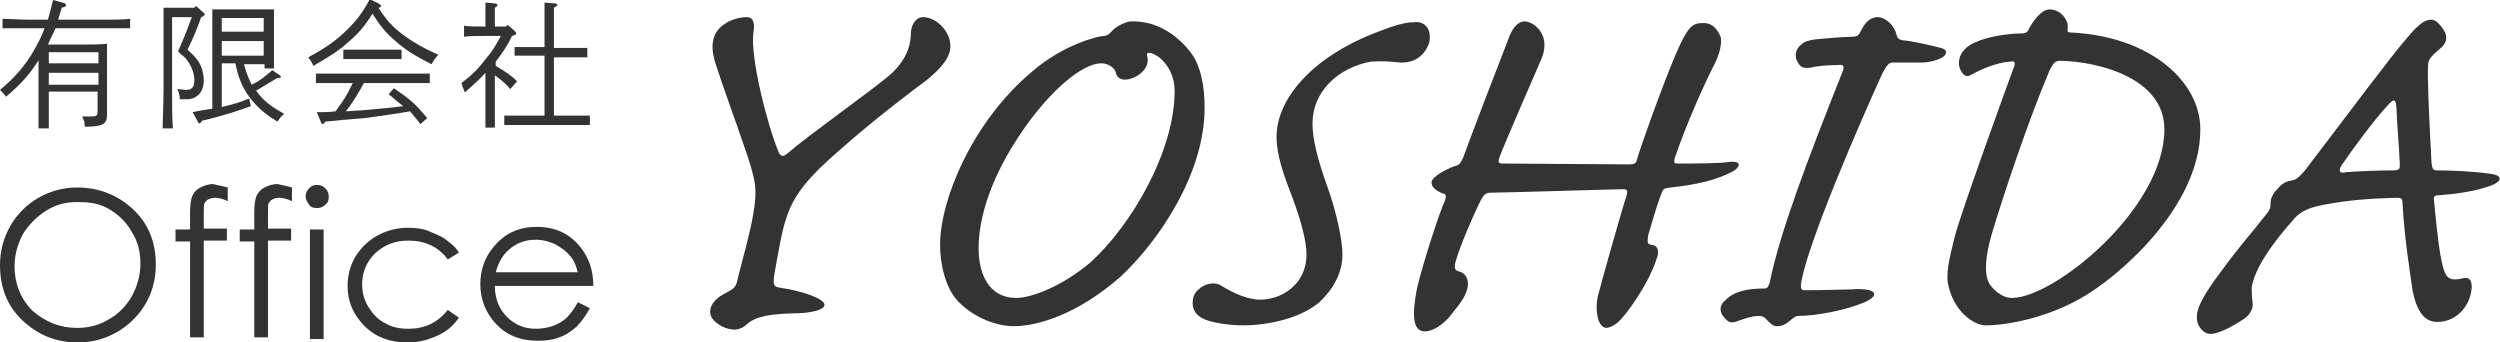
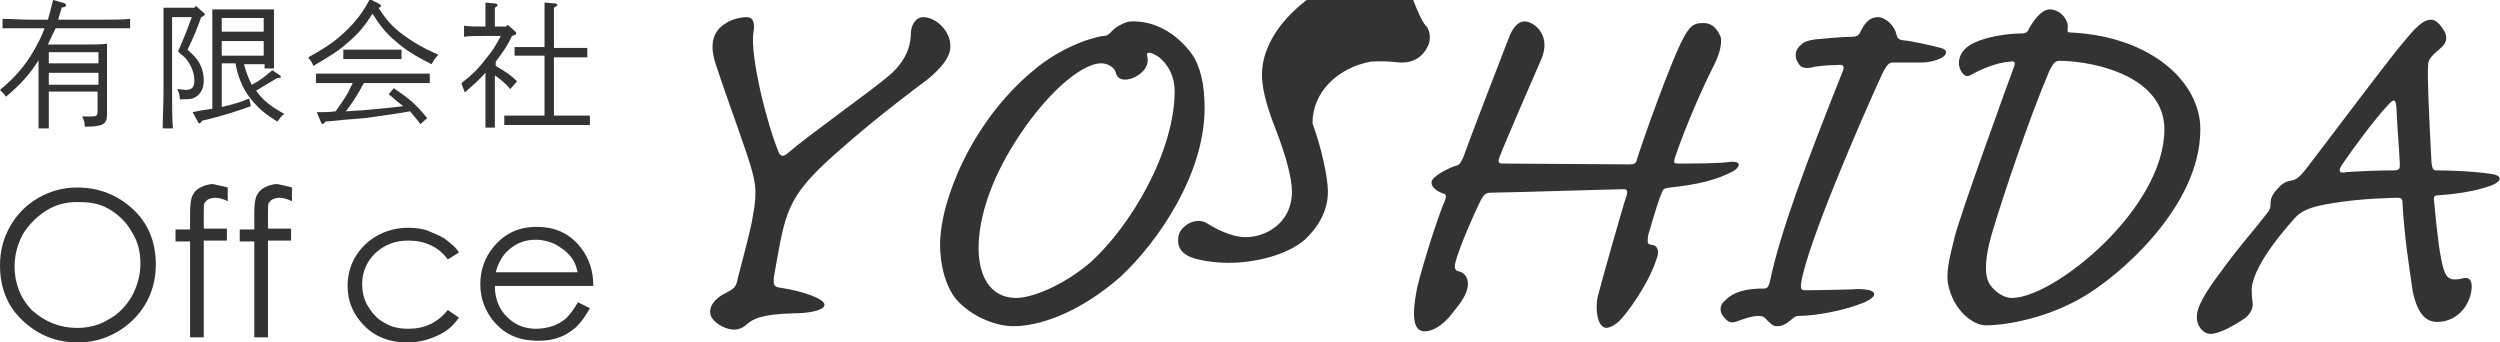
<svg xmlns="http://www.w3.org/2000/svg" version="1.1" id="レイヤー_2" x="0px" y="0px" viewBox="0 0 292 40" style="enable-background:new 0 0 292 40;" xml:space="preserve">
  <style type="text/css"> .st0{fill:#333333;} </style>
  <g>
    <g>
      <g>
        <path class="st0" d="M4.6,6.9c-1.1,1.7-1.9,2.7-3.9,4.4C0.5,11,0.2,10.7,0,10.5C1.8,9,2.9,7.7,3.9,6c0.5-0.9,1-1.8,1.3-2.7H3.5 c-0.9,0-2.3,0-3.2,0V2.2c0.8,0,2.3,0.1,3.2,0.1h2.1C5.8,1.6,6,0.8,6.2,0l1.1,0.3c0.3,0.1,0.4,0.1,0.4,0.3c0,0.2-0.1,0.2-0.5,0.3 C7.1,1.4,6.9,1.8,6.8,2.3H12c1,0,2.4,0,3.2-0.1v1.1c-0.8,0-2.2,0-3.2,0H6.5C6.2,3.9,5.9,4.5,5.6,5.2h4.5c0.8,0,1.8,0,2.4-0.1 c0,0.4,0,1.1,0,2.5v3.9c0,0.2,0,1.6,0,1.9c0,1.1-0.5,1.4-2.6,1.4c0-0.6-0.1-0.7-0.3-1.2c0.5,0,0.7,0,1.1,0c0.6,0,0.7-0.1,0.7-0.7 v-2.2H5.7V15H4.5c0-0.6,0-2.1,0-3.1V6.9z M11.4,6.1H5.7v1.3h5.8V6.1z M11.4,8.5H5.7v1.4h5.8V8.5z" />
      </g>
      <g>
        <path class="st0" d="M22.9,0.7l0.9,0.8c0.1,0,0.1,0.1,0.1,0.2c0,0.1-0.1,0.2-0.4,0.3c-0.4,1.1-0.8,2.2-1.6,3.8 c0.9,0.8,1.3,1.3,1.6,2c0.2,0.5,0.3,1.1,0.3,1.6c0,1.1-0.5,1.8-1.3,2.1c-0.4,0.1-0.6,0.1-1.5,0.1c0-0.5-0.1-0.8-0.3-1.2 c0.2,0,0.8,0.1,1,0.1c0.7,0,1-0.3,1-1.1c0-0.8-0.3-1.6-0.8-2.3c-0.2-0.3-0.3-0.4-0.8-0.8L20.8,6c1-2.3,1.2-2.9,1.6-4h-2.3v8.3 c0,2,0,3.7,0.1,4.7H19c0-1.1,0.1-2.7,0.1-4.7v-8c0-0.5,0-1.1,0-1.4c0.4,0,0.7,0,1.2,0h2.4L22.9,0.7z M28.5,7.5 c0.2,0.8,0.5,1.6,0.9,2.4c1-0.5,1.6-1,2.4-1.7l0.9,0.6c0.1,0.1,0.1,0.2,0.1,0.2c0,0.1-0.1,0.1-0.3,0.1h-0.1 c-0.8,0.5-1.7,1-2.5,1.5l0.1,0.1c0.8,1.1,1.6,1.7,3.2,2.6c-0.3,0.2-0.5,0.5-0.8,0.9c-1.5-0.9-2.4-1.7-3.3-2.9 c-0.8-1.1-1.3-2.3-1.6-3.9h-1.6v5.1c1.3-0.3,2.3-0.6,3.2-1l0.2,0.9c-1.4,0.5-3.1,1.1-5.7,1.7c-0.2,0.3-0.2,0.3-0.3,0.3 c-0.1,0-0.2-0.1-0.2-0.2l-0.6-1.1c0.9-0.2,1.6-0.3,2.3-0.4c0-0.3,0-0.7,0-1.2V2.5c0-0.5,0-1.1,0-1.4c0.4,0,0.7,0,1.2,0h4.8 c0.5,0,0.8,0,1.2,0c0,0.3,0,0.9,0,1.4v3.8c0,0.8,0,1.3,0,1.7h-1.1V7.5H28.5z M30.8,2.1h-4.9v1.6h4.9V2.1z M30.8,4.8h-4.9v1.7h4.9 V4.8z" />
      </g>
      <g>
        <path class="st0" d="M44.2,0.4c0.2,0.1,0.3,0.2,0.3,0.3c0,0.1-0.1,0.2-0.3,0.2C45.1,2.3,45.8,3.1,47,4c1.2,0.9,2.4,1.6,4.2,2.4 c-0.4,0.4-0.5,0.6-0.8,1.1c-1.8-0.9-3.1-1.7-4.2-2.7c-1.1-0.9-1.8-1.8-2.7-3.2c-0.8,1.3-1.6,2.3-2.8,3.3c-1.1,1-1.9,1.5-4.1,2.8 c-0.2-0.5-0.3-0.6-0.6-1c1.8-1,2.9-1.7,4.1-2.8c1.3-1.2,2.2-2.3,3.1-4L44.2,0.4z M49.1,14.5c-0.5-0.7-0.9-1.1-1.2-1.5 c-1.6,0.3-2.6,0.4-4.6,0.7c-0.6,0.1-0.6,0.1-3.2,0.3c-0.8,0.1-1,0.1-2.1,0.2c-0.1,0.2-0.3,0.3-0.3,0.3s-0.2-0.1-0.2-0.2L37,13.1 h0.5c0.4,0,1,0,1.7-0.1c0.5-0.7,1-1.4,1.4-2.1c0.2-0.4,0.4-0.8,0.6-1.2h-1.4c-0.8,0-2.2,0-2.9,0V8.6c0.7,0,2,0,2.9,0h7.5 c0.9,0,2.2,0,2.9,0v1.1c-0.7,0-2,0-2.9,0h-4.8c-0.2,0.4-0.4,0.7-0.5,0.9c-0.7,1.2-1,1.6-1.6,2.4c0.5,0,1.1-0.1,1.7-0.1 c2.2-0.2,3.5-0.3,5-0.5c-0.4-0.3-0.9-0.7-1.7-1.4l0.6-0.7c1.9,1.3,2.5,1.8,3.9,3.5L49.1,14.5z M46.9,6.9c-0.4,0-1.1,0-1.6,0h-3.6 c-0.5,0-1.1,0-1.6,0V5.8c0.5,0,1.1,0,1.6,0h3.6c0.5,0,1.2,0,1.6,0V6.9z" />
      </g>
      <g>
        <path class="st0" d="M60.1,3.6c0.1,0.1,0.2,0.2,0.2,0.3c0,0.1-0.1,0.2-0.5,0.3c-0.5,1.1-1.2,2.1-1.9,3v0.5 c1.2,0.7,1.8,1.1,2.5,1.8l-0.8,0.9c-0.5-0.6-1.1-1.1-1.8-1.6v2.8c0,1.5,0,2.6,0,3.3h-1.1c0-0.7,0-1.8,0-3.3V8.5 c-0.6,0.7-1.3,1.3-2.4,2.3c-0.2-0.5-0.3-0.7-0.4-1.1c1.2-0.9,2-1.7,2.9-2.9c0.7-0.8,1.1-1.5,1.7-2.6h-1.9c-1.1,0-1.8,0-2.4,0.1V3 c0.5,0.1,1.3,0.1,2.4,0.1h0.1V1.8c0-0.7,0-0.9,0-1.5l1.1,0.1c0.2,0,0.3,0.1,0.3,0.2c0,0.1-0.1,0.2-0.3,0.3v2.2h1.3l0.2-0.2 L60.1,3.6z M63.7,6.5H62c-0.5,0-1.4,0-1.9,0V5.5c0.5,0,1.3,0,1.9,0h1.6V2.7c0-1.3,0-1.9,0-2.4l1.2,0.1c0.2,0,0.3,0.1,0.3,0.2 S65,0.7,64.7,0.9c0,0.6,0,1.3,0,1.8v2.9h2c0.6,0,1.4,0,1.9,0v1.1c-0.5,0-1.4,0-1.9,0h-2v6.8h2c0.7,0,1.6,0,2.2,0v1.1 c-0.6,0-1.6,0-2.2,0h-5.6c-0.7,0-1.6,0-2.2,0v-1.1c0.6,0,1.6,0,2.2,0h2.5V6.5z" />
      </g>
    </g>
  </g>
  <g>
    <g>
      <g>
        <path class="st0" d="M9,21.9c2.6,0,4.8,0.9,6.6,2.6s2.6,3.9,2.6,6.4c0,2.5-0.9,4.7-2.6,6.4S11.6,40,9.1,40 c-2.6,0-4.7-0.9-6.5-2.6S0,33.5,0,31c0-1.7,0.4-3.2,1.2-4.6C2,25,3.1,23.9,4.5,23.1S7.4,21.9,9,21.9z M9,23.6 c-1.3,0-2.5,0.3-3.6,1s-2,1.6-2.7,2.7c-0.6,1.1-1,2.4-1,3.8c0,2,0.7,3.8,2.1,5.2C5.3,37.6,7,38.3,9,38.3c1.3,0,2.6-0.3,3.7-1 c1.1-0.6,2-1.5,2.7-2.7c0.6-1.1,1-2.4,1-3.8c0-1.4-0.3-2.6-1-3.7c-0.6-1.1-1.5-2-2.7-2.7S10.3,23.6,9,23.6z" />
      </g>
      <g>
        <path class="st0" d="M26.6,21.9v1.6c-0.6-0.3-1.1-0.4-1.5-0.4c-0.3,0-0.6,0.1-0.8,0.2s-0.3,0.3-0.4,0.4s-0.1,0.6-0.1,1.3l0,1.7 h2.7v1.4h-2.7l0,11.3h-1.6V28.2h-1.7v-1.4h1.7v-2c0-0.9,0.1-1.6,0.3-2s0.5-0.7,0.9-0.9s0.9-0.4,1.5-0.4 C25.2,21.6,25.9,21.7,26.6,21.9z" />
      </g>
      <g>
        <path class="st0" d="M34.1,21.9v1.6c-0.6-0.3-1.1-0.4-1.5-0.4c-0.3,0-0.6,0.1-0.8,0.2c-0.2,0.1-0.3,0.3-0.4,0.4s-0.1,0.6-0.1,1.3 l0,1.7H34v1.4h-2.7l0,11.3h-1.6V28.2H28v-1.4h1.7v-2c0-0.9,0.1-1.6,0.3-2s0.5-0.7,0.9-0.9s0.9-0.4,1.5-0.4 C32.8,21.6,33.4,21.7,34.1,21.9z" />
      </g>
      <g>
-         <path class="st0" d="M37,21.6c0.4,0,0.7,0.1,1,0.4c0.3,0.3,0.4,0.6,0.4,1c0,0.4-0.1,0.7-0.4,0.9c-0.3,0.3-0.6,0.4-1,0.4 c-0.4,0-0.7-0.1-0.9-0.4s-0.4-0.6-0.4-0.9c0-0.4,0.1-0.7,0.4-1S36.6,21.6,37,21.6z M36.2,26.8h1.6v12.8h-1.6V26.8z" />
-       </g>
+         </g>
      <g>
        <path class="st0" d="M53.6,29.5l-1.3,0.8c-1.1-1.5-2.7-2.2-4.6-2.2c-1.6,0-2.8,0.5-3.9,1.5c-1,1-1.5,2.2-1.5,3.6 c0,0.9,0.2,1.8,0.7,2.6s1.1,1.5,1.9,1.9c0.8,0.5,1.7,0.7,2.8,0.7c1.9,0,3.4-0.7,4.6-2.2l1.3,0.9c-0.6,0.9-1.4,1.6-2.5,2.1 s-2.2,0.8-3.5,0.8c-2,0-3.7-0.6-5-1.9s-2-2.8-2-4.7c0-1.2,0.3-2.4,0.9-3.4s1.5-1.9,2.6-2.5s2.3-0.9,3.6-0.9 c0.8,0,1.7,0.1,2.4,0.4s1.5,0.6,2,1S53.2,28.8,53.6,29.5z" />
      </g>
      <g>
        <path class="st0" d="M67.5,35.3l1.4,0.7c-0.5,0.9-1,1.6-1.6,2.2c-0.6,0.5-1.3,1-2,1.2c-0.7,0.3-1.6,0.4-2.5,0.4 c-2.1,0-3.7-0.7-4.9-2s-1.8-2.9-1.8-4.6c0-1.6,0.5-3.1,1.5-4.3c1.3-1.6,2.9-2.4,5.1-2.4c2.2,0,3.9,0.8,5.2,2.5 c0.9,1.2,1.4,2.6,1.4,4.4H57.8c0,1.5,0.5,2.7,1.4,3.6c0.9,0.9,2,1.4,3.4,1.4c0.6,0,1.3-0.1,1.9-0.3c0.6-0.2,1.1-0.5,1.6-0.9 C66.5,36.8,67,36.2,67.5,35.3z M67.5,31.9c-0.2-0.9-0.5-1.6-1-2.1c-0.4-0.5-1-0.9-1.7-1.3c-0.7-0.3-1.4-0.5-2.2-0.5 c-1.3,0-2.3,0.4-3.2,1.2c-0.7,0.6-1.2,1.5-1.5,2.6H67.5z" />
      </g>
    </g>
  </g>
  <g>
    <g>
      <g>
        <path class="st0" d="M108.3,9.3c-1.6,1.2-5.9,4.4-10.2,8.2c-3.7,3.2-5.2,5.1-6.1,7.5c-0.7,1.9-1,4-1.6,7.3c-0.1,1,0,1.2,0.7,1.3 c2.7,0.4,5.2,1.3,5.2,2c0,0.6-1.6,1-3.7,1c-3.8,0.1-4.7,0.7-5.4,1.3c-0.4,0.4-1,0.6-1.4,0.6c-1,0-2.1-0.6-2.6-1.3 c-0.5-0.7-0.4-2,1.6-3c1-0.5,1.2-0.7,1.4-1.8c0.8-3,1.3-5,1.6-6.4c0.4-2.2,0.7-3.7,0.1-5.8c-0.5-2.1-2.8-8.1-4.3-12.7 c-1-3,0.2-4.2,1.2-4.8c0.6-0.4,1.6-0.7,2.4-0.7c0.8,0,1,0.7,0.8,1.8c-0.4,2.8,1.6,10.8,3,14.1c0.3,0.4,0.5,0.4,1,0 c2.4-2.1,9.8-7.3,12-9.2c2.1-1.9,2.4-3.7,2.4-5c0.1-1,0.7-1.7,1.4-1.7c1.6,0,3.2,1.7,3.2,3.3C111.1,6.6,109.9,8,108.3,9.3z" />
      </g>
      <g>
        <path class="st0" d="M139.2,6.3c1,1.4,1.5,3.6,1.5,6.3c0,7.8-5.5,15.7-9.8,19.7c-5,4.4-9.7,5.8-12.5,5.8c-1.9,0-4.5-0.9-6.4-2.8 c-1.6-1.6-2.2-4.5-2.2-6.7c0-5.3,3.8-14.4,10.7-20.2c3.8-3.3,7.9-4.2,8.4-4.2s0.7-0.3,1.1-0.7c0.5-0.5,1.6-1,2.1-1 C135,2.4,137.5,4,139.2,6.3z M119.9,14.6c-5,7-5.6,12.1-5.6,14.4c0,3,1.2,5.8,4.4,5.8c1.8,0,5.4-1.4,8.6-4.1 c4.8-4.3,9.9-13,9.9-20.1c0-1.6-0.7-3-1.8-3.9c-1-0.7-1.6-0.7-1.4-0.1c0.1,0.4,0.1,1-0.4,1.6c-0.5,0.6-1.4,1.1-2.2,1.1 c-0.7,0-1-0.4-1.1-0.9c-0.2-0.6-1-1-1.6-1C127,7.3,123.6,9.5,119.9,14.6z" />
      </g>
      <g>
-         <path class="st0" d="M166.7,3.2c0.3,0.5,0.4,1.1,0.2,1.9c-0.5,1.3-1.6,2.3-3.4,2.2c-1-0.1-2-0.2-3.4-0.1 c-3.8,0.7-6.8,3.5-6.8,7.2c0,1.9,0.6,4.2,1.7,7.3c1.1,3,1.8,6.4,1.8,8c0,2.3-1.2,4.2-2.7,5.6c-2.1,1.8-5.8,2.7-8.9,2.7 c-1.6,0-3.6-0.3-4.5-0.7c-0.9-0.4-1.4-1-1.4-1.9c0-0.5,0.1-1.1,0.7-1.6c0.6-0.6,1.8-1,2.7-0.4c1.3,0.8,3,1.6,4.5,1.6 c2.4,0,5.4-1.7,5.4-5.3c0-1.6-0.7-4.2-1.9-7.3c-1.3-3.3-1.6-5.1-1.6-6.4c0-4.3,3.9-9.2,11.6-12.2c2.3-0.9,3.5-1.2,4.4-1.2 C165.8,2.5,166.3,2.7,166.7,3.2z" />
+         <path class="st0" d="M166.7,3.2c0.3,0.5,0.4,1.1,0.2,1.9c-0.5,1.3-1.6,2.3-3.4,2.2c-1-0.1-2-0.2-3.4-0.1 c-3.8,0.7-6.8,3.5-6.8,7.2c1.1,3,1.8,6.4,1.8,8c0,2.3-1.2,4.2-2.7,5.6c-2.1,1.8-5.8,2.7-8.9,2.7 c-1.6,0-3.6-0.3-4.5-0.7c-0.9-0.4-1.4-1-1.4-1.9c0-0.5,0.1-1.1,0.7-1.6c0.6-0.6,1.8-1,2.7-0.4c1.3,0.8,3,1.6,4.5,1.6 c2.4,0,5.4-1.7,5.4-5.3c0-1.6-0.7-4.2-1.9-7.3c-1.3-3.3-1.6-5.1-1.6-6.4c0-4.3,3.9-9.2,11.6-12.2c2.3-0.9,3.5-1.2,4.4-1.2 C165.8,2.5,166.3,2.7,166.7,3.2z" />
      </g>
      <g>
        <path class="st0" d="M201,4.4c0.1,0.8-0.1,1.9-1,3.6c-1.1,2.2-3,6.4-4.4,10.5c-0.1,0.5-0.1,0.6,0.4,0.6c1.8,0,5,0,6.1-0.2 c1.1-0.1,1.3,0.4,0.5,1c-2.1,1.2-4.7,1.7-7.5,2c-0.7,0.1-0.8,0.1-1,0.6c-0.3,0.7-0.7,1.9-1.6,5c-0.1,0.9-0.1,1,0.4,1.1 c0.6,0,1,0.6,0.6,1.6c-0.9,2.9-3.6,6.7-4.6,7.5c-0.5,0.4-1,0.6-1.3,0.6c-1-0.1-1.3-2-1-3.6c0.4-1.6,3-10.8,3.4-11.9 c0.1-0.5,0.1-0.7-0.4-0.7c-1,0-13.7,0.4-15.3,0.4c-0.7,0-0.9,0.1-1.3,0.8c-1,2-2.5,5.5-3,7.3c-0.2,0.8,0,1,0.4,1.1 c0.9,0.2,1.3,1.2,0.9,2.3c-0.4,1.2-1.5,2.3-2,3c-0.7,0.8-1.8,1.7-2.9,1.7c-1.4,0-1.5-1.9-0.9-5c0.7-3,2.7-9.1,3.2-10.1 c0.3-0.7,0.2-1-0.2-1c-0.7-0.3-1.3-0.7-1.3-1.3c0-0.7,1.9-1.6,2.7-1.9c0.6-0.1,0.7-0.4,1-1c0.4-1.2,4.7-12.4,5.3-13.9 c0.4-1.1,1-2,1.9-2c1,0,3.3,1.6,1.8,4.7c-0.4,0.9-4.3,9.9-4.7,11c-0.3,0.8-0.2,0.9,0.4,0.9c1.2,0,13.6,0.1,14.6,0.1 c0.7,0,0.9-0.1,1-0.6c0.4-1.4,4.1-11.9,5.5-14.3c0.7-1.3,1.2-1.6,2.1-1.6C200.1,2.6,200.7,3.6,201,4.4z" />
      </g>
      <g>
        <path class="st0" d="M221.5,4c0.1,0.4,0.2,0.6,0.7,0.7c1.3,0.1,3.7,0.7,4.5,0.9c0.4,0.1,0.6,0.3,0.6,0.5c0,0.8-2,1.2-2.7,1.2 h-3.5c-0.5,0-0.7,0.3-1.2,1.2c-2.8,6.1-8.7,19.8-9.5,24.4c-0.1,0.7-0.1,1,0.4,1c2.4,0,4.7-0.1,5.5-0.1c0.8-0.1,1.6,0,2.1,0.1 c0.8,0.3,0.7,0.8-0.6,1.4c-2.4,1-5.8,1.6-7.8,1.6c-0.5,0-1,0.8-1.8,1.1c-0.3,0.1-0.5,0.1-0.7,0.1c-0.4,0-0.7-0.3-1.1-0.7 c-0.3-0.4-0.6-0.5-1-0.5c-0.8,0-1.9,0.4-2.7,0.7c-0.5,0.1-0.8,0.1-1.3-0.5c-0.6-0.6-0.6-1.5,0.1-2c1-1.1,2.7-1.4,4.5-1.4 c0.4,0,0.5-0.1,0.7-0.7c1.2-5.8,4.2-13.8,8.5-24.6c0.3-0.7,0.1-0.9-0.6-0.8c-1,0-2.4,0.1-3.1,0.3c-0.8,0.1-1.2,0-1.5-0.6 c-0.4-0.6-0.4-1.5,0.4-2.1c0.4-0.4,1-0.5,1.6-0.6c1-0.1,3.3-0.3,4.1-0.3c0.7,0,0.9-0.1,1.1-0.4c0.5-1,1-1.9,2.2-1.9 C220.4,2.1,221.3,3.1,221.5,4z" />
      </g>
      <g>
        <path class="st0" d="M243.1,34.8c-4,2.3-8.6,3.2-11.2,3.2c-1.3,0-3.8-1.6-4.4-5c-0.2-1.6,0.4-3.6,0.8-5.3 c0.6-2.5,6.3-18.2,6.9-19.8c0.3-0.7,0-0.8-0.4-0.7c-1.8,0.1-3.8,1.1-4.7,1.6c-0.7,0.4-1.3-0.7-1.3-1.4c0-1.3,1-2.1,2-2.5 c1.3-0.6,3.7-1,5.4-1c0.4,0,0.7-0.2,0.8-0.6c0.3-0.5,1.3-2.2,2.4-2.2c1.3,0,2.3,1.3,2.1,2.3c-0.1,0.4,0.2,0.4,0.5,0.4 c9.3,0.5,15,5.8,15,11.3C257,24.3,247.2,32.5,243.1,34.8z M240.7,7.1c-0.7,0-0.8,0.2-1.3,1.1c-2.4,5.6-5.4,14.6-6.6,18.6 c-1.2,3.9-0.9,5.6-0.4,6.4c0.4,0.6,1.4,1.6,2.6,1.6c4.9,0,17.8-10.4,17.8-19.7C252.8,9.1,245.1,7.2,240.7,7.1z" />
      </g>
      <g>
        <path class="st0" d="M285.6,3.8c0.2,0.6,0.2,1.1-0.4,1.7c-1,0.9-1.6,1.3-1.6,2.1c-0.1,1.2,0.1,5.8,0.4,11.4 c0.1,0.6,0.1,0.9,0.6,0.9c1.7,0,4.2,0.1,6.3,0.4c1.6,0.2,1.3,1-0.3,1.5c-1.8,0.6-4.1,0.9-5.7,1c-0.5,0-0.7,0.1-0.6,0.7 c0.4,4.3,0.7,6.5,1.1,7.9c0.4,1.3,1,1.4,2.3,1.1c0.9-0.2,1,0.5,1,1.1c-0.2,2.4-2,4-4,4c-1.2,0-2.3-0.7-2.9-3.6 c-0.3-2.1-1-6.4-1.2-10.5c-0.1-0.4-0.2-0.4-0.9-0.4c-3.1,0.1-5.6,0.3-8.2,0.8c-1.6,0.3-2.7,0.7-3.5,1.6c-0.5,0.6-4.6,5-5,8.1 c0,0.4,0,1,0.1,1.7c0.1,0.5-0.1,1.2-0.8,1.8c-1,0.7-3,1.9-4.1,1.9c-0.9,0-1.7-1-1.6-2.1c0-0.9,0.7-2.4,2.9-5.3 c2.1-2.9,3.6-4.5,5.3-6.7c0.4-0.5,0.4-0.8,0.4-1.1c0-0.3,0-0.7,0.5-1.4c0.7-0.8,1.1-1.2,1.9-1.3c0.7-0.1,1.1-0.6,1.7-1.3 C275,12.3,279.5,6.3,281,4.6c1.7-2.1,2.4-2.3,3-2.3S285.2,3.1,285.6,3.8z M280.3,19.2c-0.1-2.4-0.3-4.1-0.4-6.7 c-0.1-1-0.3-1-1.1-0.1c-1.5,1.6-4,5-5.3,6.9c-0.4,0.7-0.3,1,0.6,0.8c1.5-0.1,3.7-0.2,5.4-0.2C280.3,19.9,280.3,19.7,280.3,19.2z" />
      </g>
    </g>
  </g>
</svg>